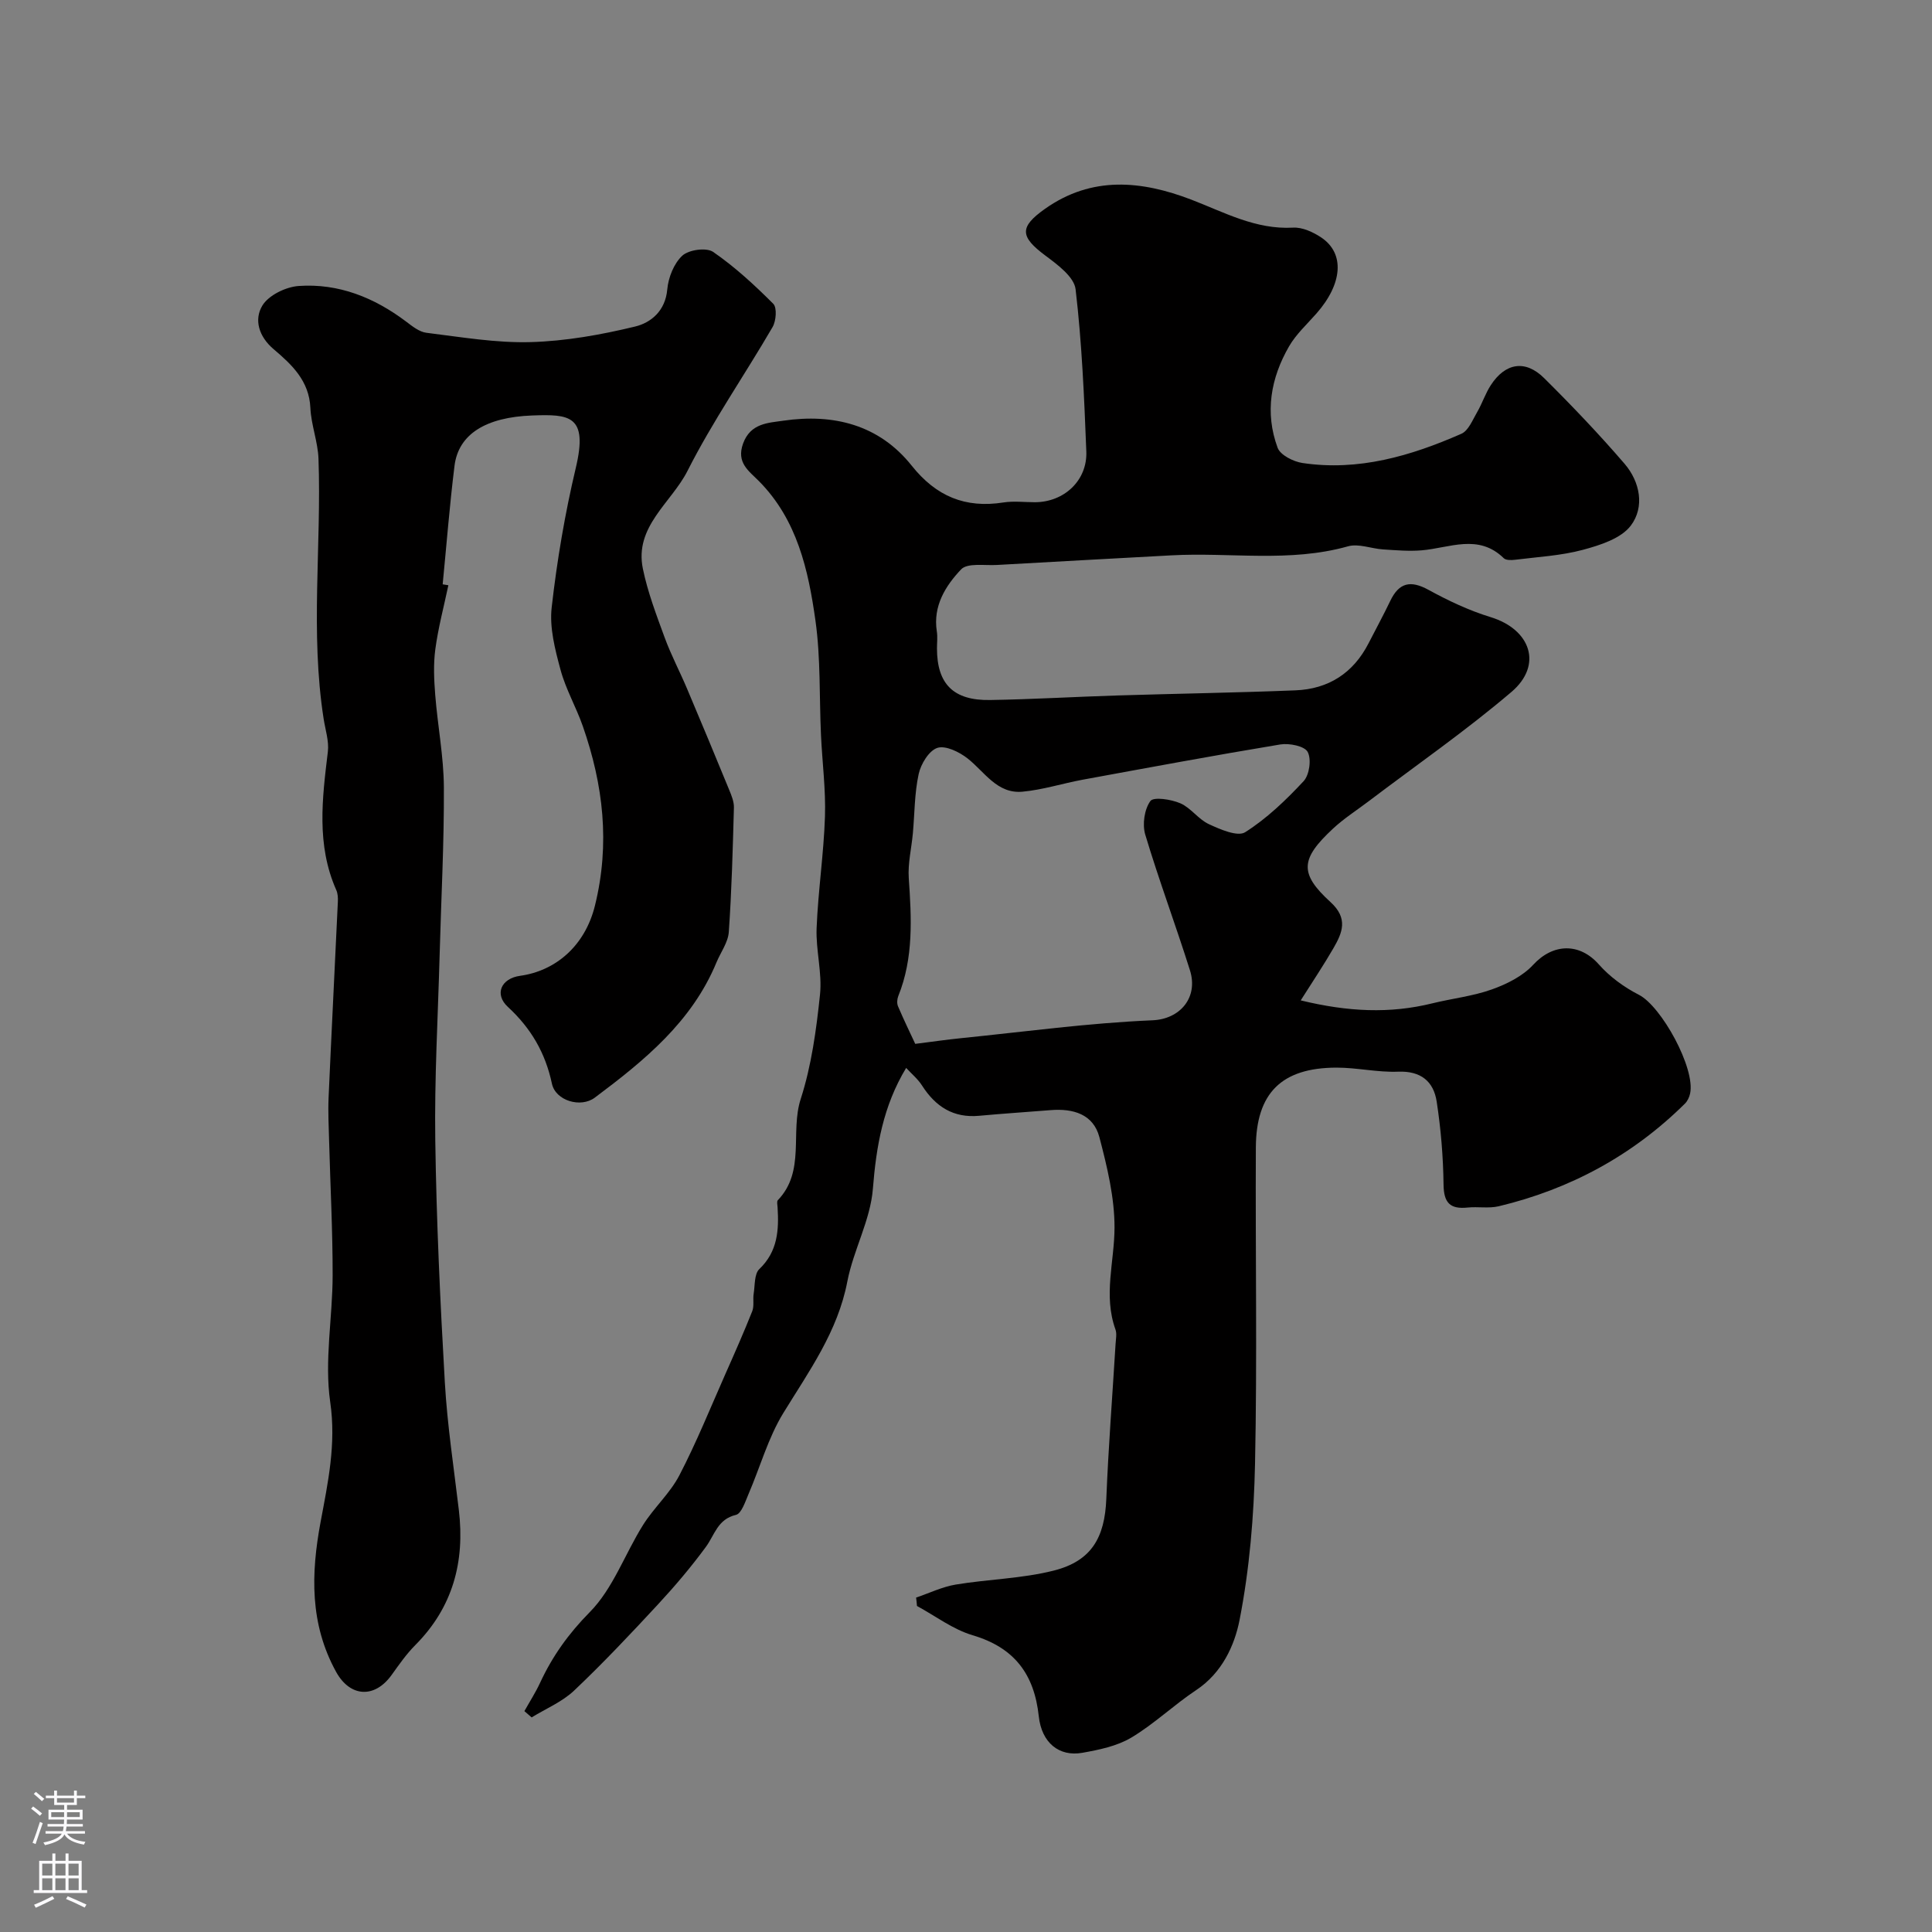
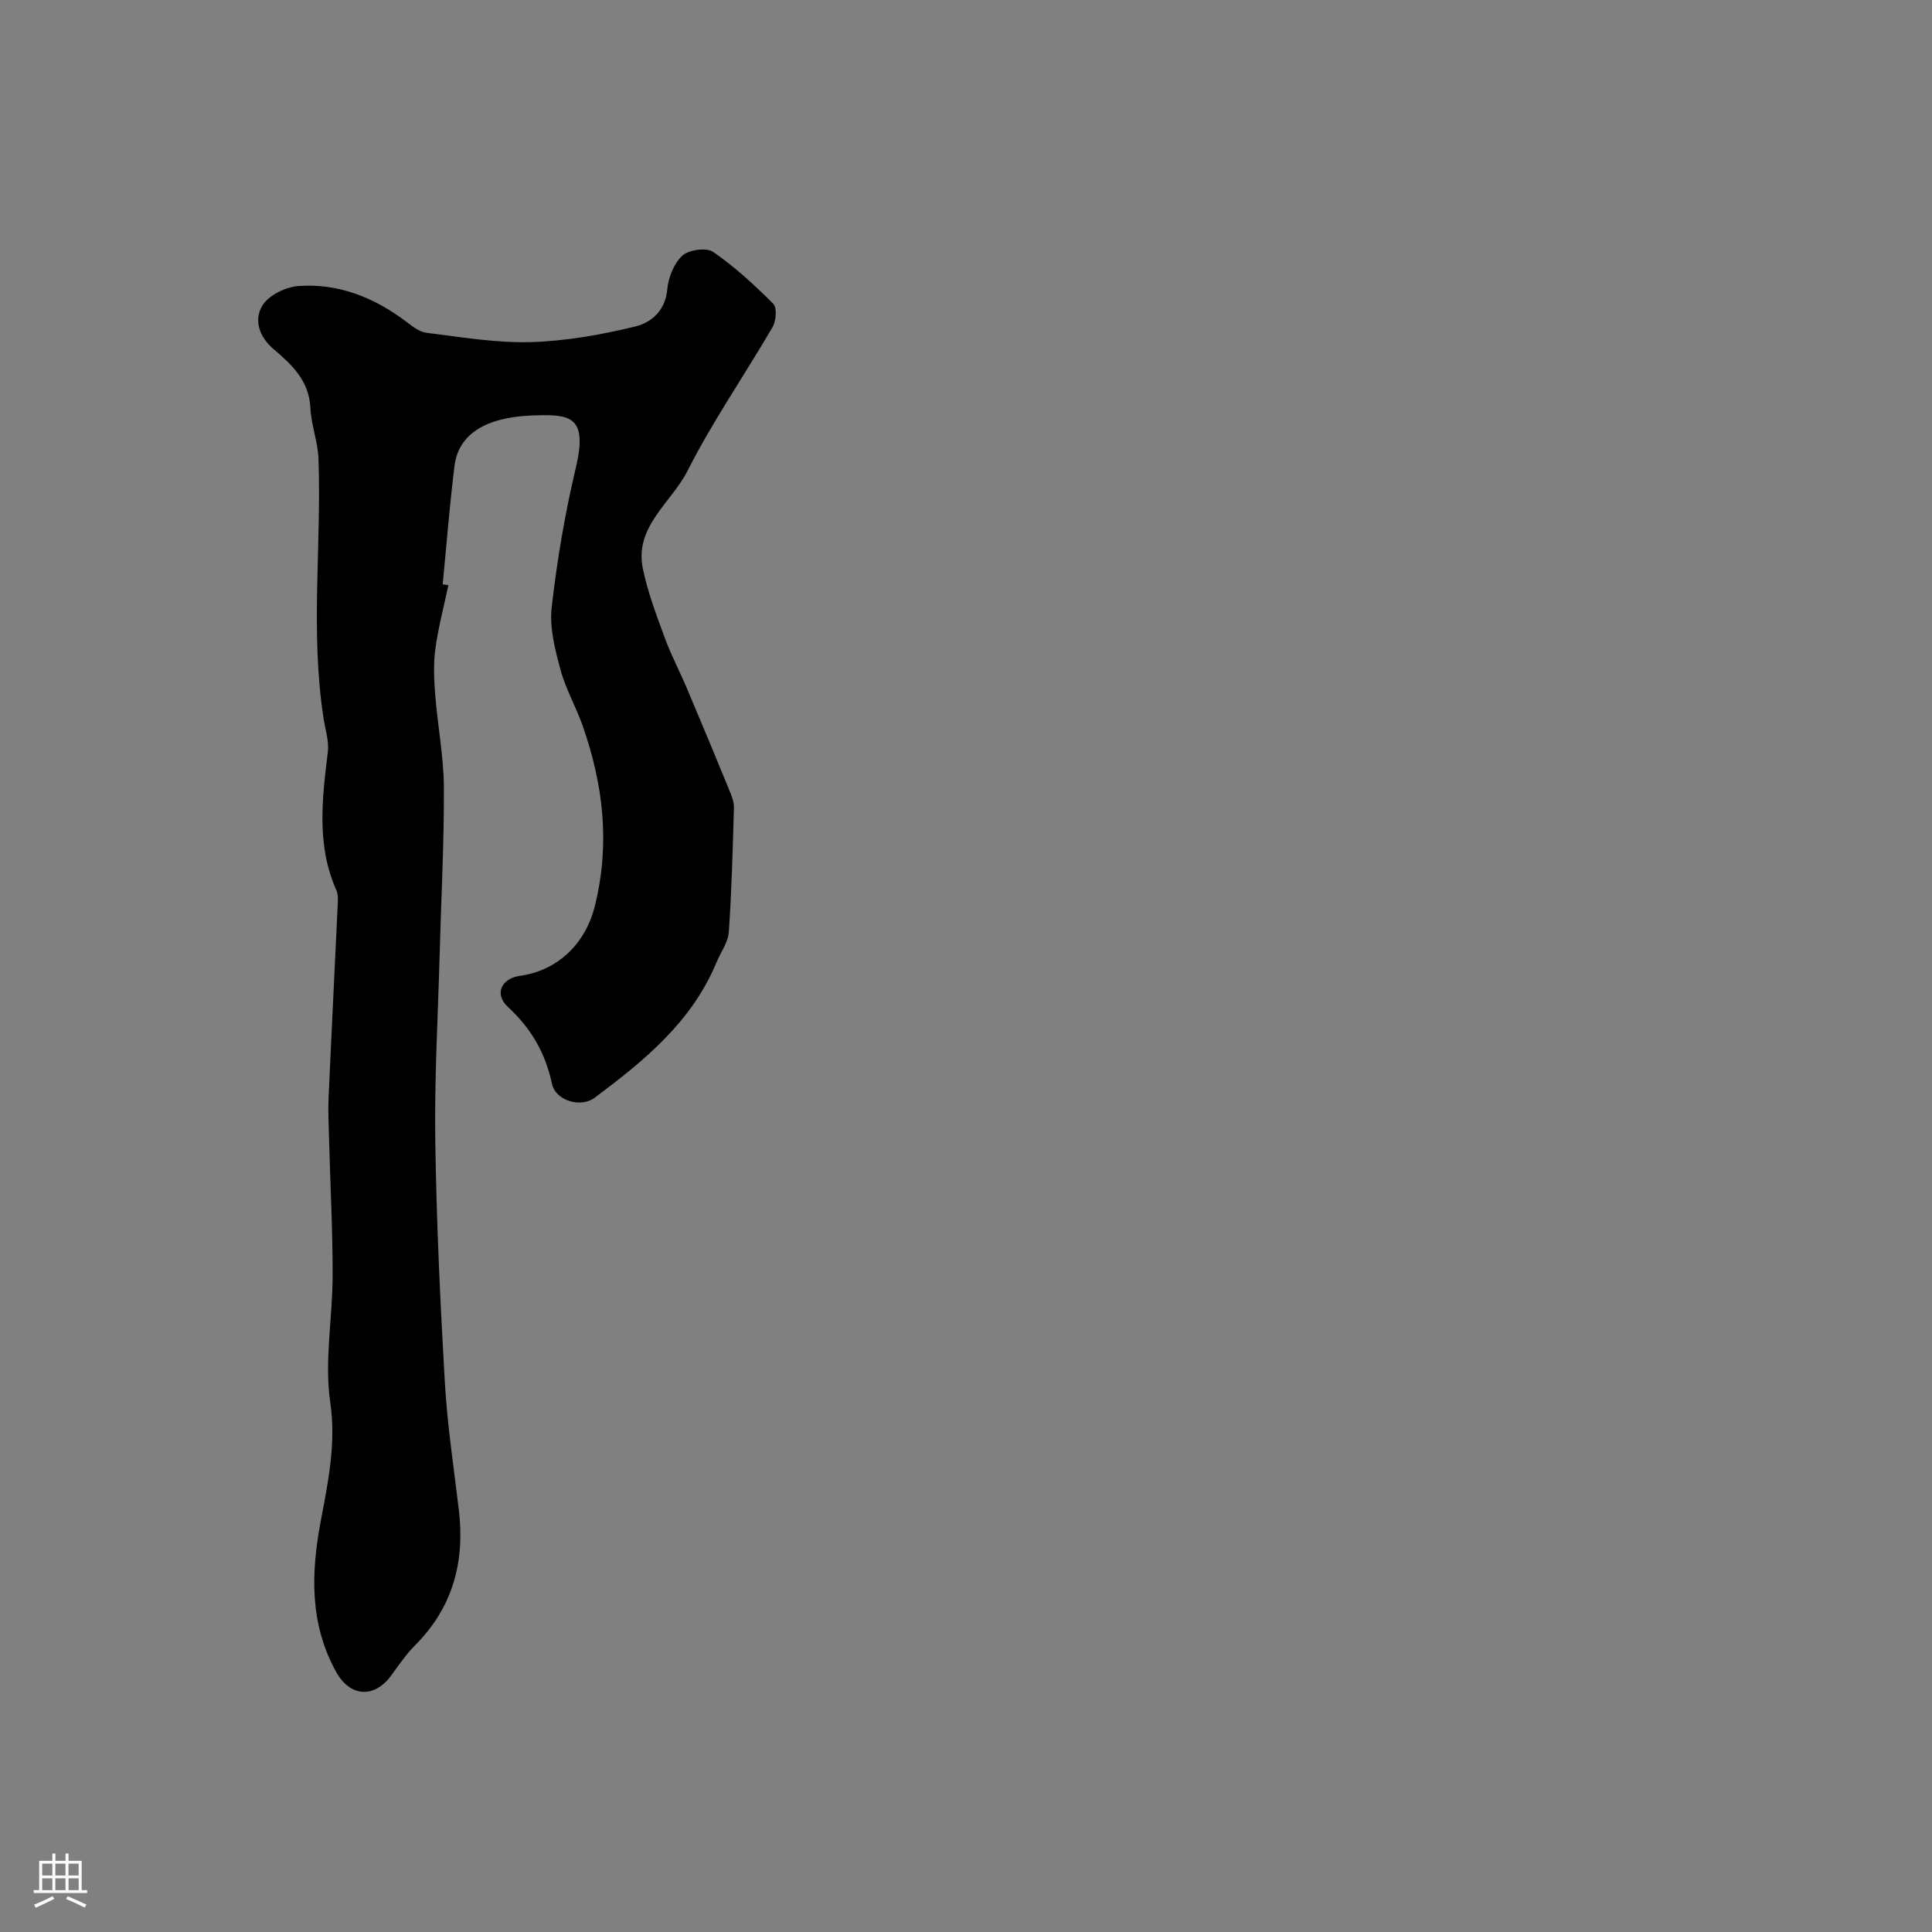
<svg xmlns="http://www.w3.org/2000/svg" enable-background="new 0 0 400 400" viewBox="0 0 400 400">
  <rect x="0" y="0" width="400" height="400" fill="#808080" stroke="none" />
-   <path d="m189.67 330.76c2.73-.92 5.39-2.22 8.19-2.69 6.75-1.12 13.73-1.23 20.32-2.9 7.81-1.98 10.55-6.84 10.87-14.85.43-10.71 1.27-21.4 1.92-32.1.06-1 .29-2.1-.03-2.98-2.54-7.05-.2-14.06-.19-21.08.01-6.25-1.53-12.6-3.13-18.71-1.26-4.8-5.46-5.98-10.09-5.61-4.93.4-9.86.71-14.79 1.17-5.36.5-9.05-1.9-11.84-6.26-.87-1.36-2.18-2.44-3.29-3.65-4.76 7.88-6.19 16.19-6.89 25.03-.51 6.5-4.04 12.69-5.29 19.2-1.99 10.37-7.92 18.54-13.25 27.22-3.15 5.14-4.8 11.2-7.22 16.81-.67 1.56-1.45 4.01-2.59 4.28-3.8.89-4.4 4.14-6.22 6.62-3.05 4.16-6.41 8.12-9.92 11.91-5.64 6.09-11.35 12.15-17.37 17.85-2.47 2.34-5.83 3.73-8.79 5.55-.5-.43-1-.87-1.5-1.3 1.09-1.95 2.31-3.84 3.25-5.87 2.56-5.51 5.87-10.15 10.28-14.62 4.83-4.88 7.28-12.07 11.05-18.07 2.25-3.58 5.58-6.55 7.51-10.27 3.55-6.83 6.44-14 9.56-21.05 1.9-4.28 3.79-8.56 5.52-12.91.43-1.08.11-2.43.3-3.63.28-1.75.11-4.09 1.17-5.1 3.82-3.65 4.07-8.08 3.78-12.79-.03-.5-.2-1.2.05-1.47 5.77-6.01 2.51-14.07 4.74-20.96 2.23-6.92 3.23-14.32 3.99-21.59.48-4.52-.88-9.2-.7-13.78.31-7.72 1.48-15.4 1.73-23.11.18-5.58-.56-11.19-.82-16.79-.37-7.93-.05-15.95-1.15-23.78-1.47-10.46-3.78-20.86-11.69-28.86-2.1-2.12-4.74-3.82-3.29-7.8 1.54-4.23 5.23-4.26 8.33-4.72 10.37-1.51 19.81.82 26.57 9.3 5.06 6.36 11.1 8.87 19 7.63 2.11-.33 4.33-.05 6.49-.05 6.04 0 10.91-4.48 10.67-10.52-.44-11.21-.91-22.45-2.22-33.57-.3-2.56-3.74-5.1-6.25-6.97-5.27-3.93-5.44-5.9-.06-9.7 9.69-6.84 19.95-5.84 30.26-1.89 6.85 2.63 13.33 6.23 21.08 5.8 1.92-.11 4.15.92 5.83 2.04 4.92 3.29 4.42 9.58-.98 15.72-1.95 2.22-4.22 4.29-5.68 6.81-3.81 6.59-5.06 13.75-2.37 21.01.56 1.51 3.26 2.87 5.15 3.15 11.6 1.73 22.43-1.46 32.89-6.05 1.47-.65 2.33-2.88 3.27-4.49 1.05-1.8 1.7-3.86 2.84-5.6 3-4.6 7.13-5.29 11.01-1.45 5.76 5.71 11.38 11.6 16.67 17.75 3.21 3.74 4.2 8.94 1.3 12.79-2.02 2.68-6.35 4.06-9.91 5.02-4.53 1.22-9.33 1.47-14.03 2.06-.78.1-1.91.13-2.37-.32-5.27-5.15-11.22-2.11-17-1.63-2.64.22-5.33-.02-8-.19-2.44-.16-5.07-1.26-7.25-.64-12.1 3.41-24.41 1.2-36.6 1.87-12.03.66-24.05 1.3-36.07 1.99-2.55.15-6.12-.48-7.44.92-3.21 3.39-5.85 7.57-5.02 12.84.18 1.14.03 2.33.03 3.5 0 7.36 3.38 10.83 11 10.7 8.77-.14 17.54-.67 26.31-.94 12.3-.38 24.6-.57 36.89-1.06 6.86-.27 12-3.57 15.17-9.77 1.49-2.92 3.07-5.8 4.48-8.75 1.83-3.82 4.22-4.32 7.95-2.27 4.08 2.24 8.39 4.27 12.83 5.63 8.29 2.54 10.86 9.91 4.31 15.49-9.45 8.04-19.69 15.15-29.59 22.65-2.47 1.87-5.12 3.56-7.38 5.67-6.73 6.27-6.99 9.25-.5 15.18 3.72 3.39 2.48 6.33.61 9.56-1.98 3.43-4.19 6.72-6.77 10.8 9.8 2.38 18.47 2.78 27.25.61 4.1-1.01 8.37-1.47 12.32-2.88 3.09-1.1 6.38-2.74 8.55-5.09 4.13-4.48 9.61-4.6 13.6-.09 2.26 2.56 5.24 4.73 8.29 6.29 4.66 2.37 11.73 15.2 10.61 20.44-.16.75-.54 1.57-1.08 2.1-10.83 10.72-23.76 17.7-38.53 21.24-2.06.49-4.32.05-6.46.27-3.66.38-4.94-1.01-4.98-4.78-.07-5.73-.55-11.49-1.42-17.16-.64-4.17-3.27-6.38-7.99-6.19-4.24.17-8.52-.85-12.78-.84-11.4.03-16.61 5.32-16.67 16.53-.11 21.83.29 43.67-.17 65.5-.23 10.81-1.13 21.74-3.2 32.32-1.04 5.32-3.66 10.99-8.96 14.51-4.62 3.07-8.7 7.01-13.45 9.85-2.97 1.77-6.67 2.53-10.15 3.15-4.8.85-8.42-2.07-9.01-7.55-.94-8.73-5.04-14.23-13.7-16.79-4.08-1.21-7.7-3.99-11.52-6.06-.04-.58-.11-1.16-.18-1.74zm-.18-114.64c3.45-.43 6.43-.87 9.42-1.17 13.23-1.34 26.44-3.15 39.7-3.71 5.75-.24 9.52-4.75 7.76-10.34-2.96-9.41-6.43-18.66-9.26-28.11-.63-2.11-.18-5.22 1.06-6.94.66-.92 4.3-.36 6.2.46 2.18.94 3.73 3.31 5.91 4.32 2.35 1.09 5.96 2.66 7.52 1.67 4.48-2.84 8.45-6.65 12.1-10.57 1.2-1.29 1.65-4.55.84-6.05-.65-1.22-3.81-1.85-5.66-1.55-13.67 2.26-27.3 4.8-40.93 7.3-4.16.77-8.25 2.09-12.44 2.48-5.28.49-7.84-4.1-11.39-6.89-1.71-1.34-4.55-2.73-6.25-2.18-1.74.57-3.42 3.34-3.87 5.42-.87 3.99-.83 8.17-1.2 12.26-.28 3.1-1.06 6.23-.85 9.29.57 8.28 1.02 16.49-2.17 24.42-.25.62-.31 1.51-.06 2.1 1.19 2.81 2.54 5.57 3.57 7.79z" fill="#010000" />
  <path d="m92.83 121.17c-.93 4.41-2.1 8.78-2.7 13.24-.42 3.11-.27 6.33-.02 9.48.5 6.37 1.75 12.72 1.79 19.09.06 11.6-.57 23.19-.88 34.79-.35 12.79-1.09 25.59-.9 38.38.24 16.71 1.02 33.41 1.98 50.09.51 8.83 1.86 17.61 2.9 26.4 1.27 10.71-1.24 20.14-9.02 27.96-1.84 1.85-3.36 4.04-4.89 6.17-3.52 4.92-8.61 4.63-11.51-.64-5.46-9.92-5.21-20.3-3.2-31.05 1.52-8.14 3.25-16.11 1.99-24.79-1.24-8.55.49-17.49.5-26.25.01-9.27-.48-18.54-.73-27.81-.08-2.99-.24-6-.11-8.98.6-13.52 1.29-27.04 1.92-40.56.04-.81-.01-1.71-.33-2.42-4.14-9.34-2.91-18.96-1.74-28.64.26-2.19-.52-4.52-.87-6.78-2.81-17.91-.43-35.92-1.07-53.87-.13-3.53-1.52-7-1.68-10.53-.25-5.61-3.85-8.97-7.59-12.14-3.11-2.63-4.1-6.14-2.36-9.03 1.29-2.15 4.85-3.88 7.52-4.07 8.26-.58 15.64 2.39 22.24 7.36 1.28.97 2.74 2.15 4.22 2.33 7.17.88 14.39 2.13 21.56 1.93 7.25-.2 14.56-1.51 21.63-3.22 3.29-.79 6.27-3.23 6.67-7.68.22-2.46 1.37-5.39 3.12-7 1.33-1.23 4.98-1.73 6.37-.78 4.5 3.1 8.59 6.87 12.46 10.75.8.8.59 3.55-.15 4.82-5.8 9.97-12.42 19.51-17.61 29.77-3.34 6.6-11.04 11.52-9.24 20.26 1 4.87 2.81 9.6 4.53 14.3 1.32 3.59 3.12 6.99 4.61 10.52 2.95 6.97 5.86 13.96 8.73 20.96.48 1.17 1.01 2.45.98 3.66-.24 8.6-.46 17.2-1.06 25.78-.15 2.14-1.68 4.18-2.55 6.28-5.09 12.31-14.96 20.35-25.2 28.01-2.92 2.18-8.12.63-8.87-2.9-1.36-6.38-4.32-11.46-9.11-15.88-2.88-2.65-1.4-5.91 2.53-6.45 7.23-1 13.4-6.07 15.49-14.54 3.16-12.83 1.72-25-2.51-37.13-1.38-3.96-3.54-7.67-4.62-11.69-1.13-4.19-2.31-8.72-1.83-12.91 1.1-9.71 2.74-19.41 5-28.92 2.58-10.88-1.34-11.1-9.03-10.82-9.61.35-15.28 3.87-16.09 10.43-1.01 8.15-1.65 16.35-2.45 24.53.38.05.78.12 1.18.19z" fill="#010000" />
  <g fill="#fbfafc">
-     <path d="m6.44 374.46.42-.45c.65.47 1.27.95 1.85 1.44l-.45.49c-.65-.56-1.25-1.06-1.82-1.48m.93 7.33-.63-.26c.55-1.36 1.05-2.8 1.52-4.33.19.1.38.19.59.27-.46 1.29-.95 2.73-1.48 4.32m-.38-10.38.44-.42c.43.34 1.01.82 1.74 1.44l-.49.49c-.53-.51-1.09-1.01-1.69-1.51m2.5.35h1.72v-1.04h.59v1.04h3.52v-1.04h.59v1.04h1.75v.53h-1.75v1.42h-2.03v.97h3.22v2.03h-3.24c0 .35-.01.66-.03.93h3.32v.53h-3.37c-.03.27-.08.58-.15.94h3.96v.53h-3.71c.67.92 1.93 1.48 3.79 1.68-.13.24-.23.44-.29.59-2.13-.38-3.48-1.08-4.04-2.12-.43.97-1.77 1.72-4.03 2.23-.09-.19-.2-.37-.33-.55 2.1-.42 3.37-1.03 3.81-1.83h-3.36v-.53h3.58c.08-.29.13-.61.16-.94h-3.33v-.53h3.39c.02-.27.04-.58.04-.93h-3.23v-2.03h3.25v-.97h-2.07v-1.42h-1.73zm1.12 3.44v1h2.65c.01-.3.02-.44.01-.4v-.25-.35zm1.19-2h3.52v-.91h-3.52zm4.71 2h-2.63v.59c0 .15-.01.28-.01.4h2.64z" />
    <path d="m13.56 383.74h.63v1.52h2.72v6.07h1.13v.6h-11.06v-.6h1.13v-6.07h2.73v-1.52h.63v1.52h2.1v-1.52zm-2.69 8.83.38.56c-1.24.63-2.53 1.25-3.85 1.85-.1-.21-.21-.42-.34-.63 1.36-.55 2.63-1.15 3.81-1.78m-2.13-4.27h2.1v-2.45h-2.1zm0 3.04h2.1v-2.46h-2.1zm2.72-3.04h2.1v-2.45h-2.1zm0 3.04h2.1v-2.46h-2.1zm6.07 3.6c-1.41-.71-2.7-1.3-3.86-1.78l.35-.56c1.45.62 2.75 1.19 3.88 1.72zm-1.25-9.09h-2.1v2.45h2.1zm-2.09 5.49h2.1v-2.45h-2.1z" />
  </g>
</svg>